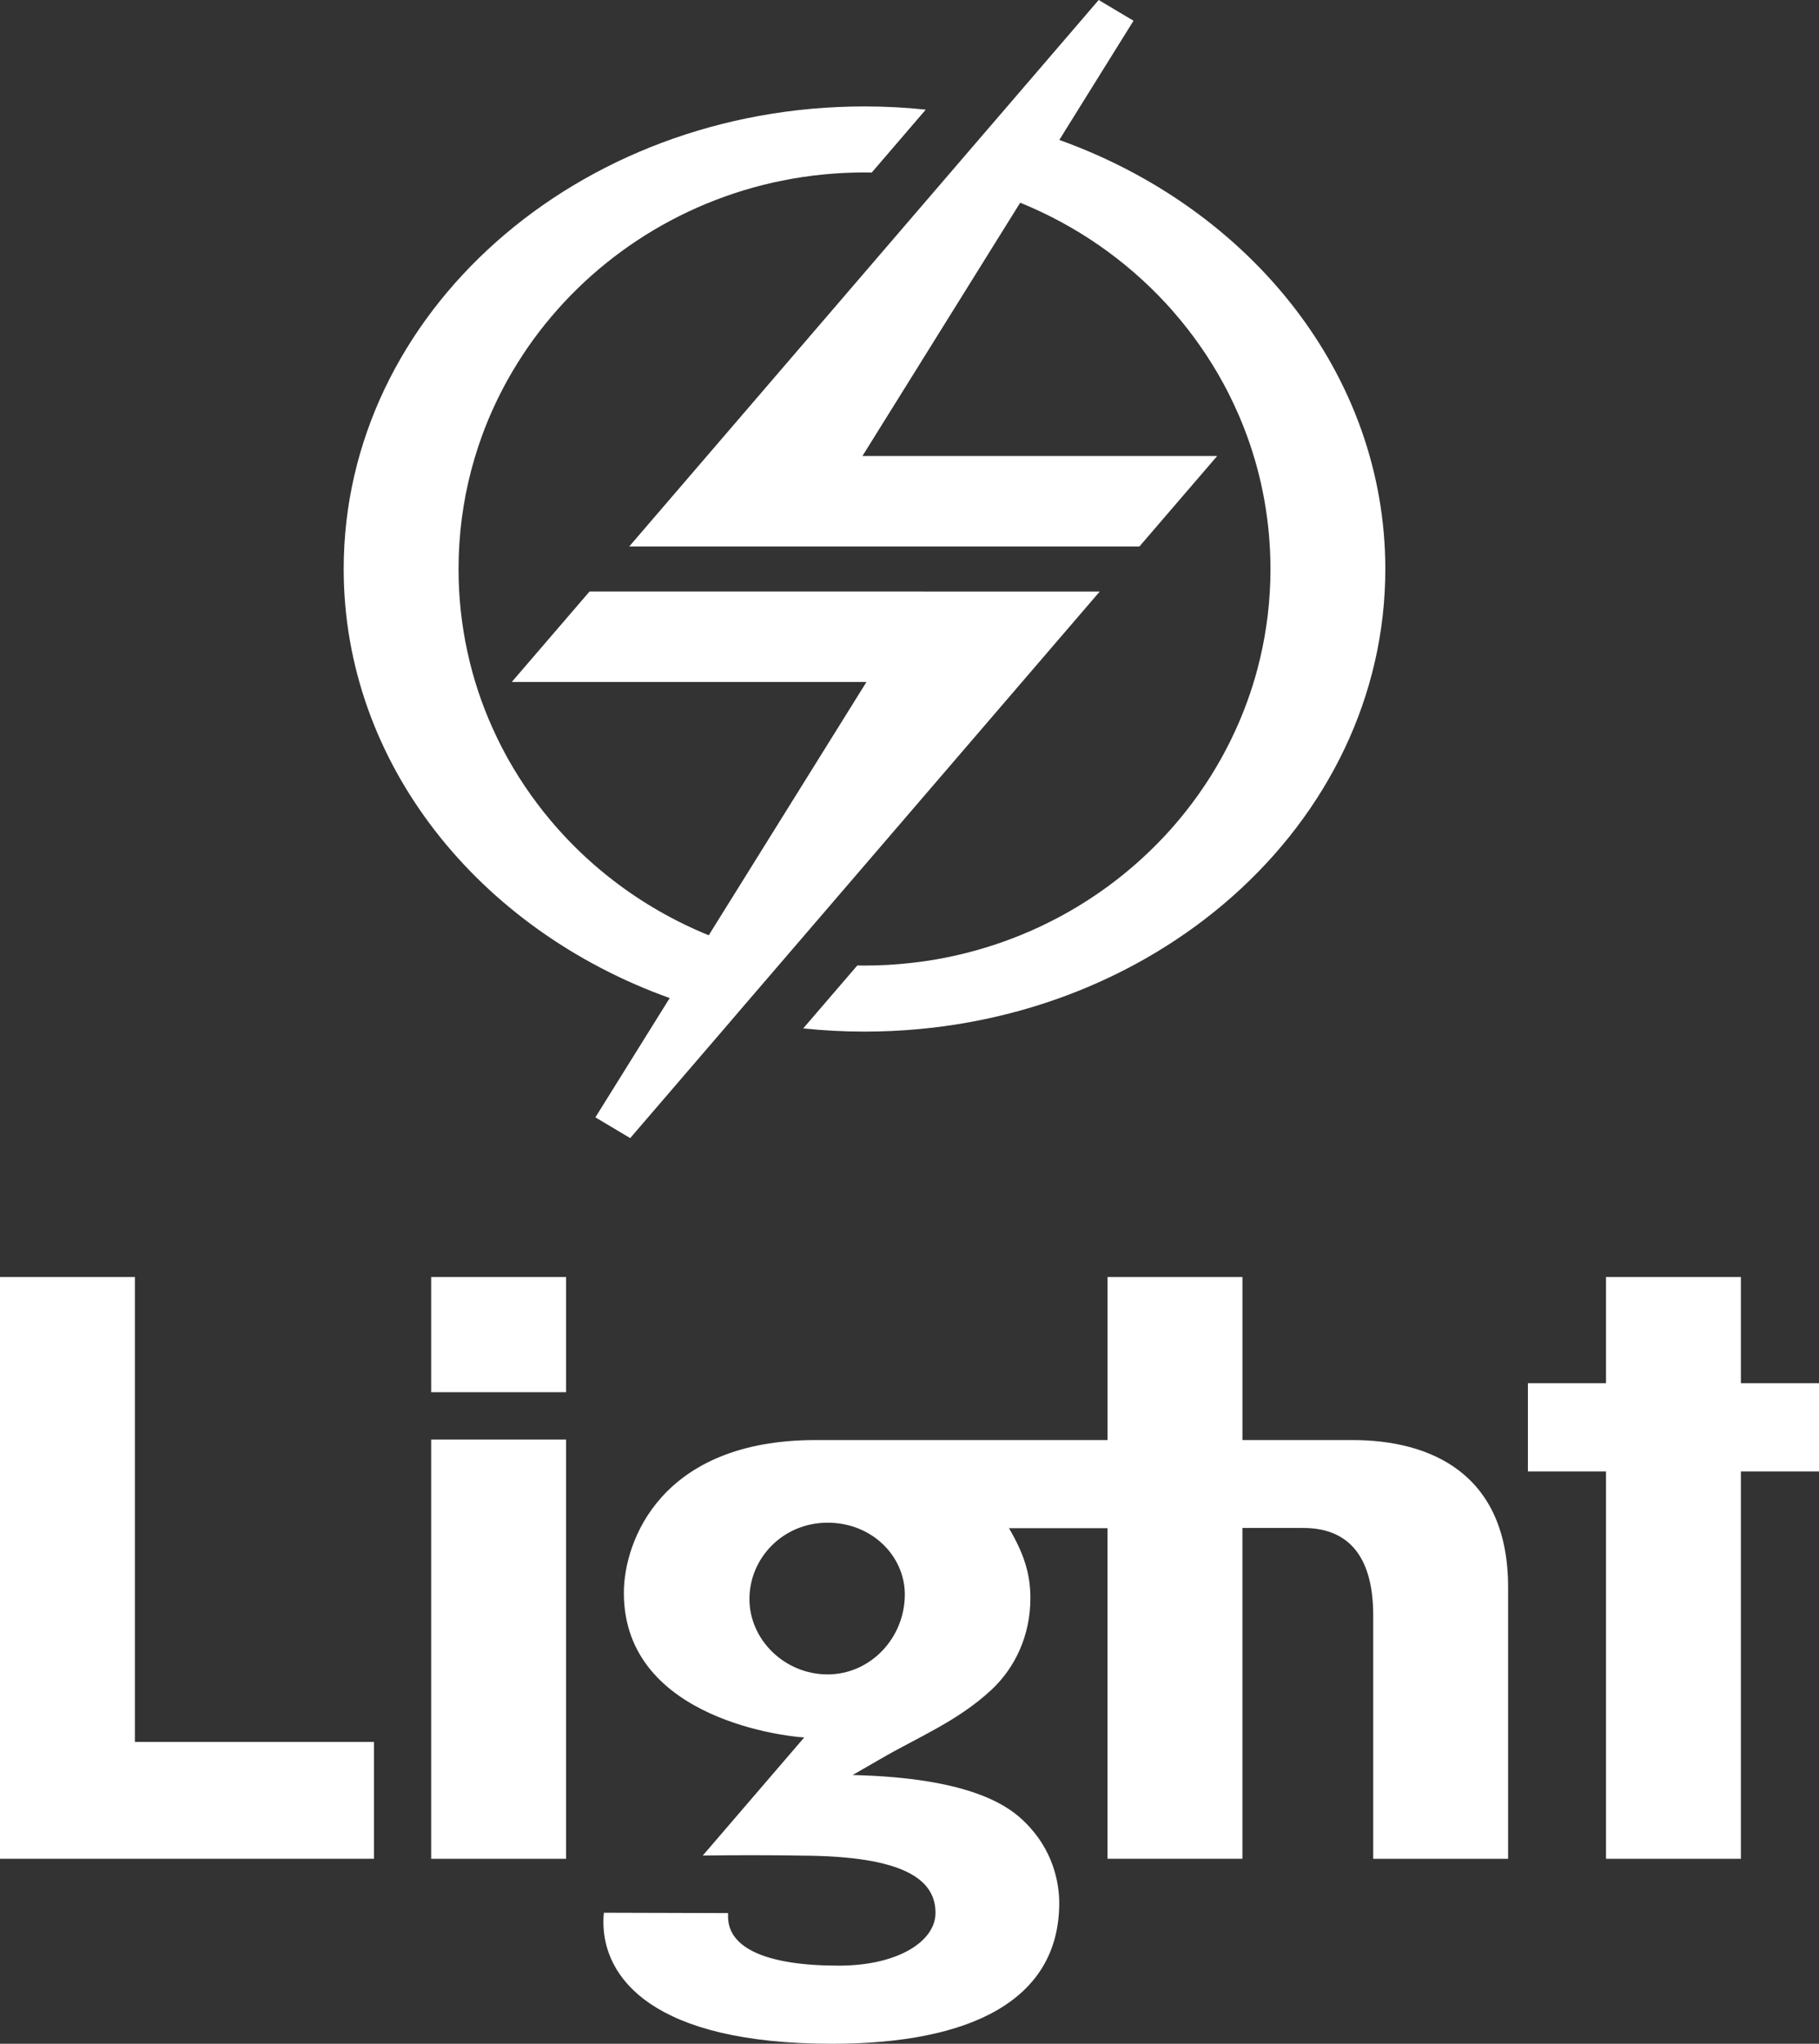
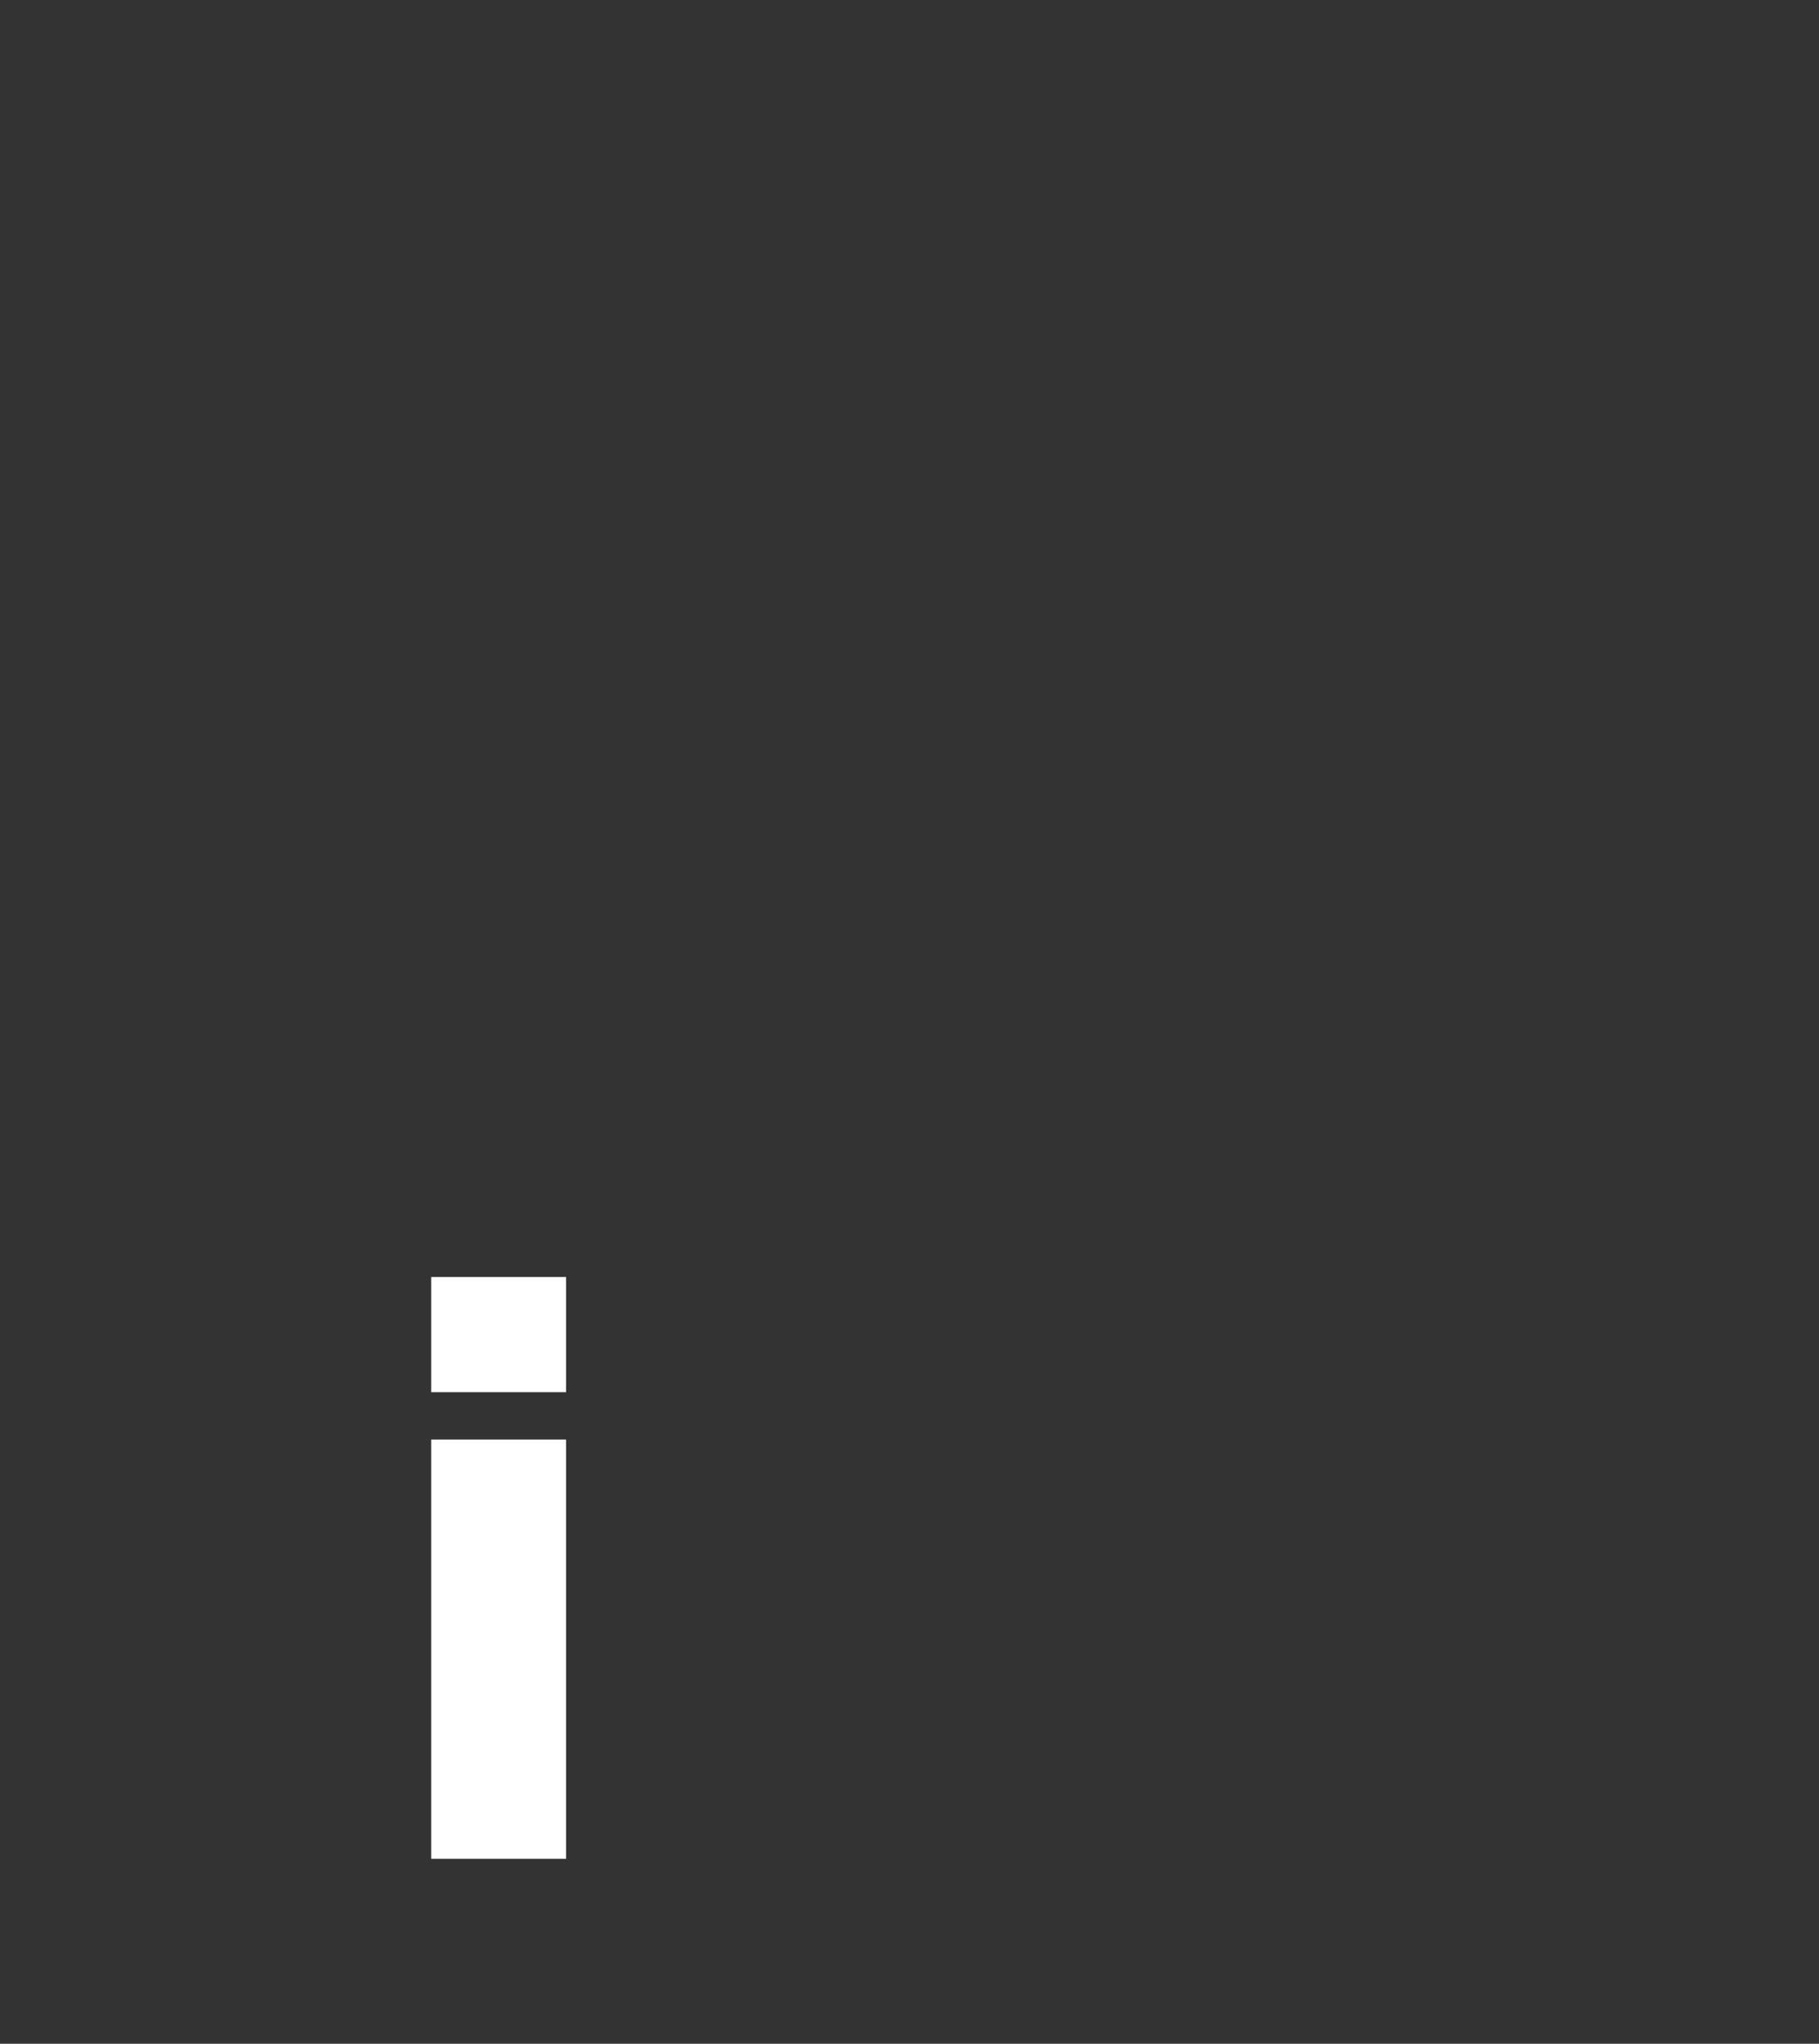
<svg xmlns="http://www.w3.org/2000/svg" width="130" height="146" viewBox="0 0 130 146" fill="none">
  <rect x="0" y="0" width="130" height="146" fill="#333333" stroke="none" />
  <g id="svg1334" clip-path="url(#clip0_1_247)">
    <g id="g482">
-       <path id="path484" d="M75.71 9.996L76.171 9.249L81.009 1.482L78.52 0L71.903 7.702L71.091 8.646L70.365 9.488L67.462 12.866L44.97 39.038H81.433L86.989 32.576H61.637L72.911 14.481C76.912 16.104 80.458 18.576 83.318 21.666C83.51 21.873 83.697 22.081 83.878 22.291C84.56 23.074 85.199 23.89 85.791 24.741C86.383 25.591 86.931 26.473 87.426 27.386C87.594 27.691 87.752 27.997 87.905 28.308C88.37 29.242 88.781 30.202 89.14 31.187C89.407 31.928 89.646 32.681 89.852 33.448C90.057 34.213 90.231 34.992 90.37 35.783C90.51 36.576 90.618 37.376 90.688 38.187C90.759 38.997 90.798 39.82 90.798 40.648C90.798 41.748 90.734 42.831 90.608 43.903C90.577 44.168 90.542 44.435 90.502 44.698C90.346 45.757 90.133 46.795 89.861 47.812C89.658 48.575 89.423 49.323 89.155 50.063C88.802 51.044 88.393 51.999 87.934 52.929C87.527 53.753 87.081 54.558 86.594 55.337C85.868 56.506 85.056 57.617 84.171 58.667C83.581 59.368 82.955 60.037 82.298 60.677C81.313 61.64 80.259 62.531 79.141 63.347C78.024 64.163 76.846 64.901 75.611 65.556C75.2 65.773 74.782 65.981 74.361 66.181C73.884 66.404 73.401 66.617 72.911 66.815C72.177 67.113 71.429 67.383 70.663 67.623C69.646 67.942 68.605 68.208 67.54 68.418C66.742 68.575 65.935 68.7 65.116 68.788C64.02 68.913 62.908 68.976 61.783 68.976C61.611 68.976 61.437 68.972 61.269 68.97L58.144 72.605L57.404 73.465C58.84 73.616 60.302 73.694 61.784 73.694C82.34 73.694 99.006 58.899 99.006 40.65C99.006 26.774 89.367 14.894 75.712 9.999" fill="white" />
-     </g>
+       </g>
    <g id="g486">
-       <path id="path488" d="M65.952 42.257H42.132L36.576 48.717H61.925L50.652 66.812C48.193 65.812 45.901 64.491 43.837 62.904C43.151 62.377 42.488 61.817 41.851 61.23C41.345 60.762 40.852 60.271 40.379 59.768C38.961 58.257 37.711 56.595 36.651 54.809C36.122 53.92 35.641 52.994 35.215 52.043C34.427 50.301 33.815 48.463 33.404 46.556C33.298 46.082 33.208 45.598 33.13 45.114C33.052 44.628 32.986 44.141 32.931 43.647C32.825 42.663 32.771 41.661 32.771 40.645C32.771 39.425 32.851 38.22 33.004 37.039C33.043 36.744 33.086 36.45 33.134 36.156C33.228 35.571 33.341 34.993 33.473 34.422C33.737 33.277 34.071 32.156 34.47 31.07C34.97 29.71 35.575 28.398 36.272 27.145C36.72 26.342 37.205 25.564 37.725 24.808C38.768 23.303 39.959 21.899 41.269 20.617C46.521 15.493 53.773 12.32 61.785 12.32C61.957 12.32 62.126 12.324 62.299 12.328L66.162 7.832C64.727 7.68 63.267 7.603 61.785 7.603C41.227 7.603 24.563 22.395 24.563 40.646C24.563 54.525 34.204 66.407 47.862 71.298L47.396 72.045L42.551 79.82L45.039 81.302L51.664 73.596L52.475 72.65L53.2 71.803L56.103 68.428L78.595 42.258H65.954L65.952 42.257Z" fill="white" />
-     </g>
+       </g>
    <g id="g466">
-       <path id="path468" d="M9.641 124.436V91.225H0V132.784H26.729V124.435H9.641V124.436Z" fill="white" />
-     </g>
+       </g>
    <path id="path470" d="M40.458 102.837H30.815V132.786H40.458V102.837Z" fill="white" />
    <path id="path472" d="M40.458 91.225H30.815V99.453H40.458V91.225Z" fill="white" />
    <g id="g474">
-       <path id="path476" d="M130 98.813H124.418V91.225H114.777V98.813H109.196V105.114H114.777V132.786H124.418V105.114H130V98.813Z" fill="white" />
-     </g>
+       </g>
    <g id="g478">
-       <path id="path480" d="M59.147 119.614C56.087 119.614 53.561 117.147 53.561 114.226C53.561 111.306 55.956 108.776 59.147 108.776C62.338 108.776 64.665 111.179 64.665 113.902C64.665 117.017 62.203 119.614 59.147 119.614ZM96.668 102.873H88.795V91.225H79.154V102.873H58.282C47.244 102.873 44.592 110.08 44.586 113.779C44.574 123.058 56.879 124.048 57.035 124.081L57.476 124.116L50.225 132.554L50.514 132.552C52.255 132.526 54.873 132.513 57.961 132.568C65.071 132.697 66.858 134.51 66.858 136.654C66.858 138.667 64.198 140.419 59.943 140.419C54.823 140.419 52.033 139.186 52.033 136.913V136.664L43.157 136.638C43.132 136.864 43.123 137.085 43.123 137.303C43.123 141.259 46.58 146 59.477 146C69.384 146 75.701 142.883 75.701 135.939C75.701 134.445 75.237 132.109 73.241 130.163C72.219 129.149 69.699 127.127 61.711 126.826C61.435 126.818 61.178 126.808 60.94 126.799C60.94 126.799 62.24 126.056 62.898 125.671C65.515 124.138 68.428 122.975 70.846 120.724C72.548 119.141 73.64 116.829 73.64 114.167C73.64 112.416 73.174 110.988 72.11 109.169H79.152V132.784H88.793V109.153H93.156C96.145 109.153 98.14 110.918 98.14 115.396V132.788H107.781V113.385C107.781 105.274 102.251 102.873 96.665 102.873" fill="white" />
-     </g>
+       </g>
  </g>
  <defs>
    <clipPath id="clip0_1_247">
      <rect width="130" height="146" fill="white" />
    </clipPath>
  </defs>
</svg>